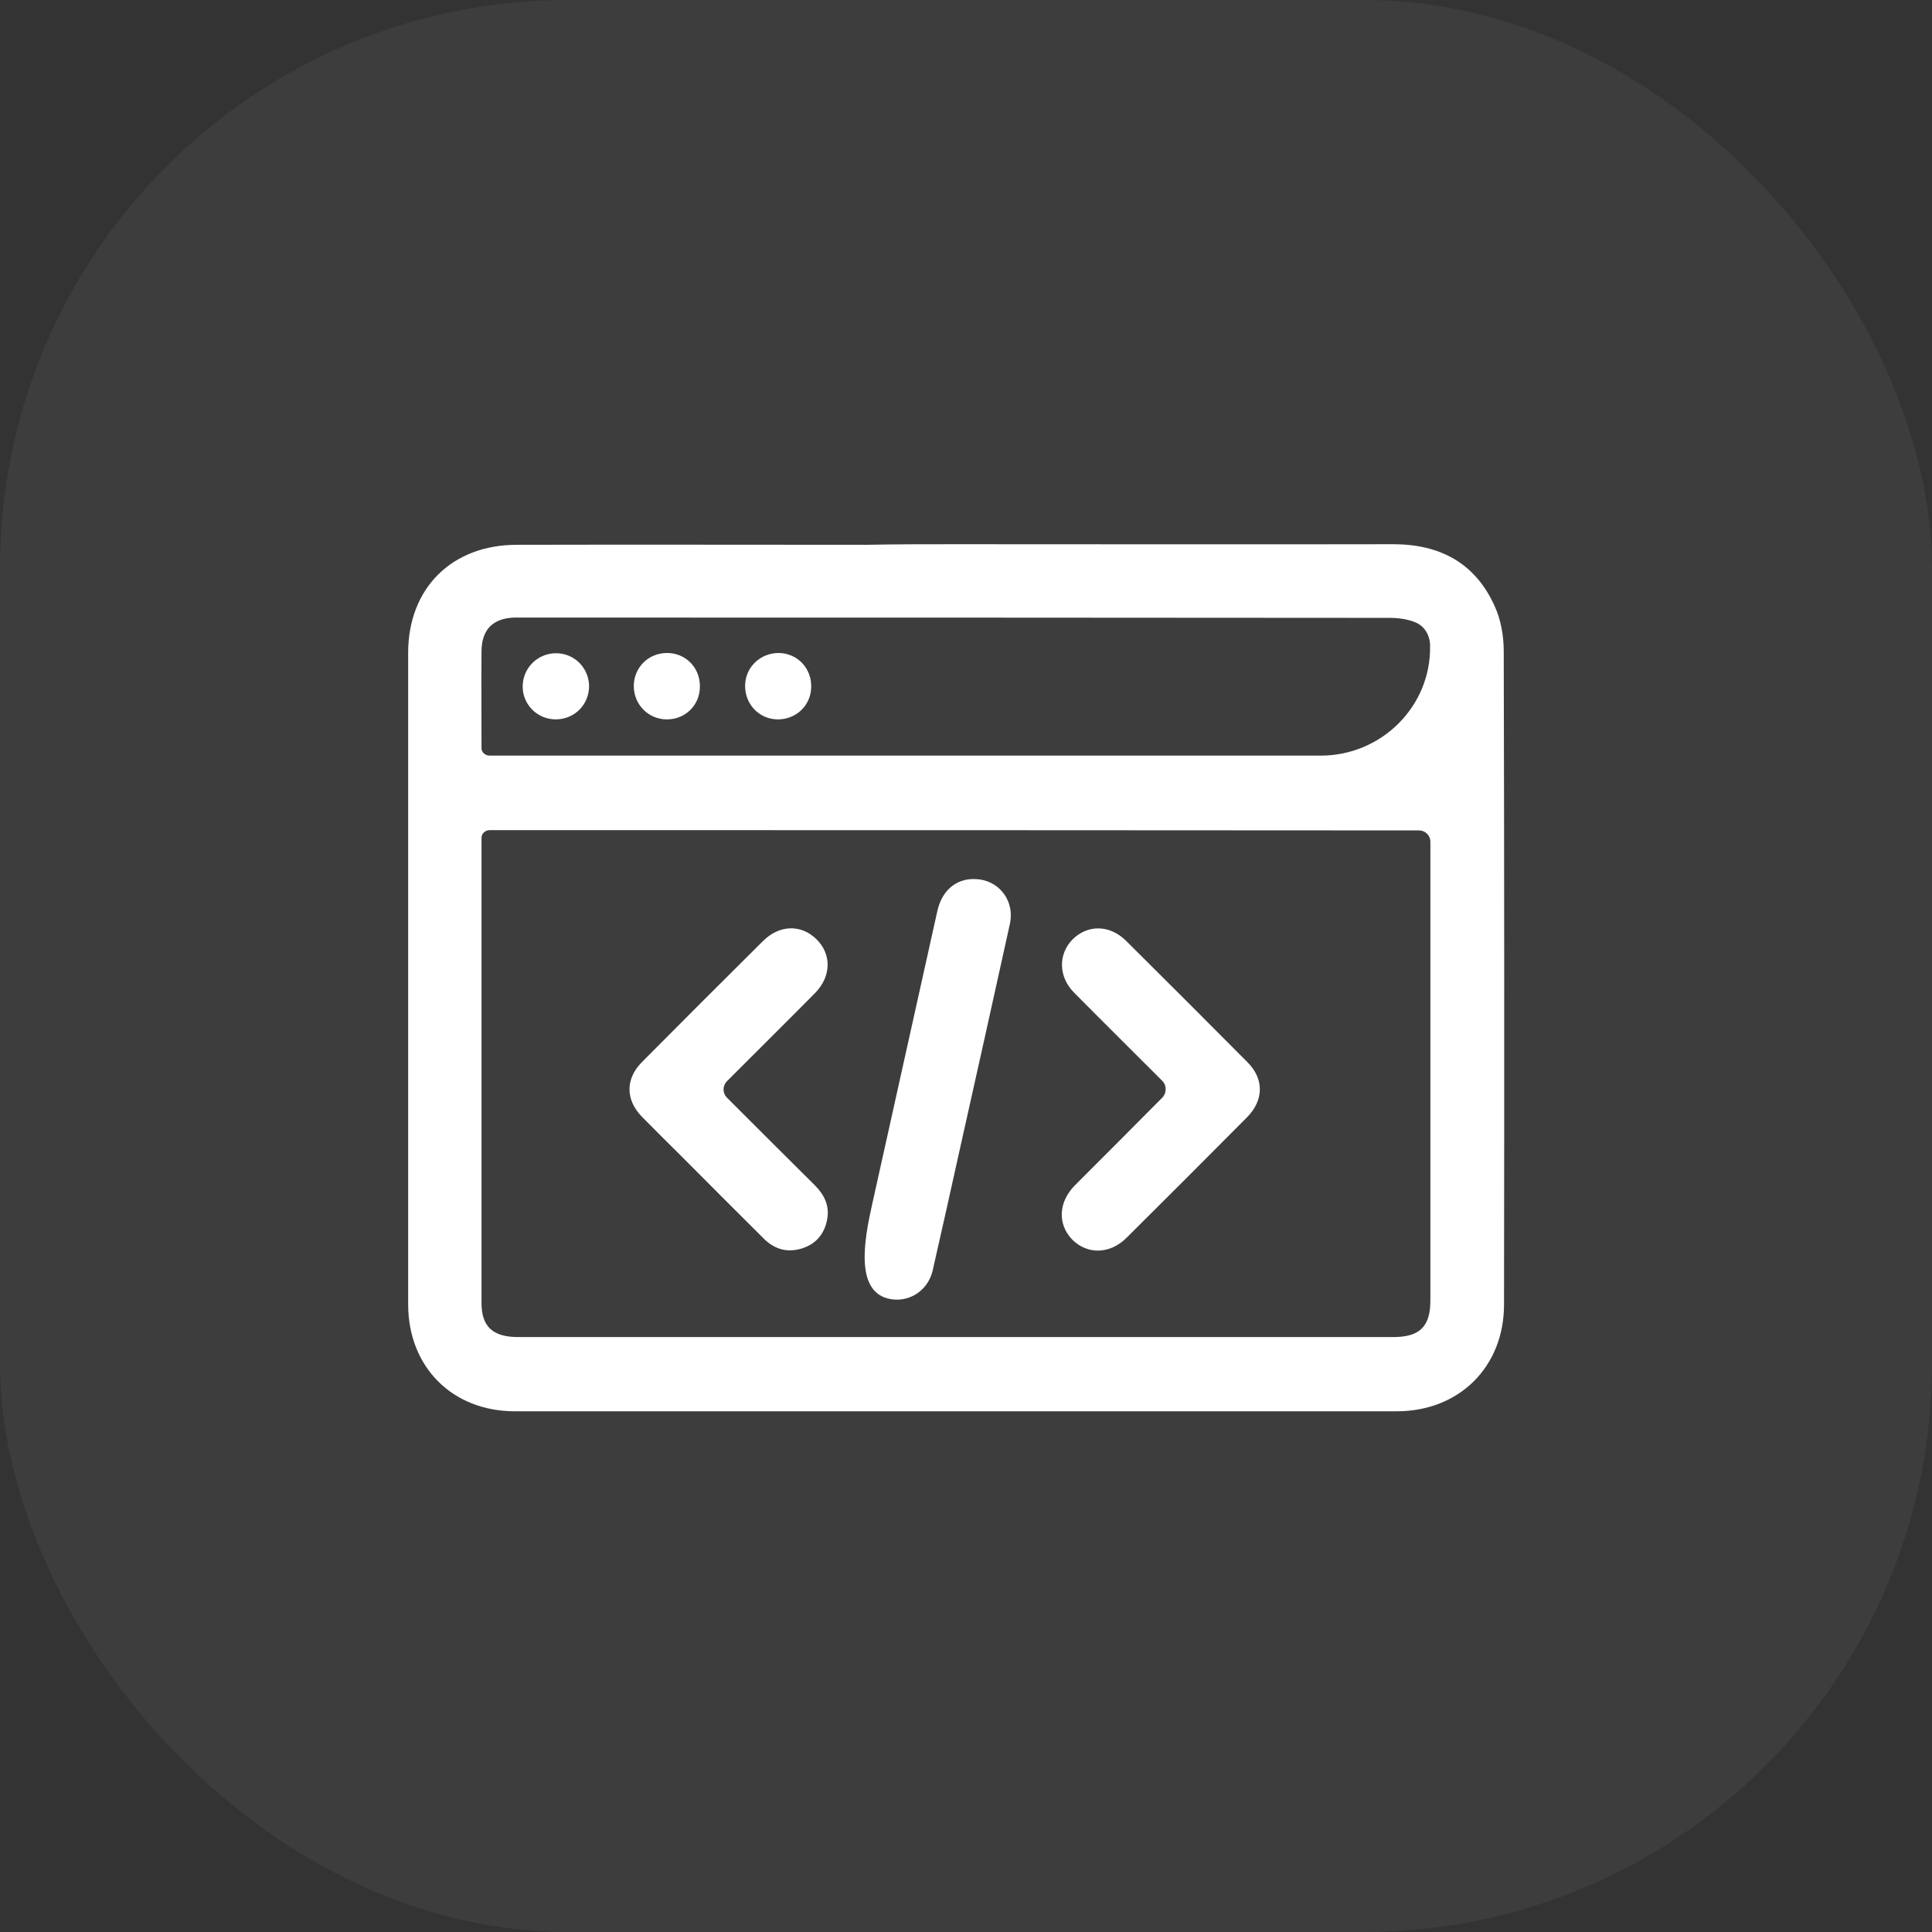
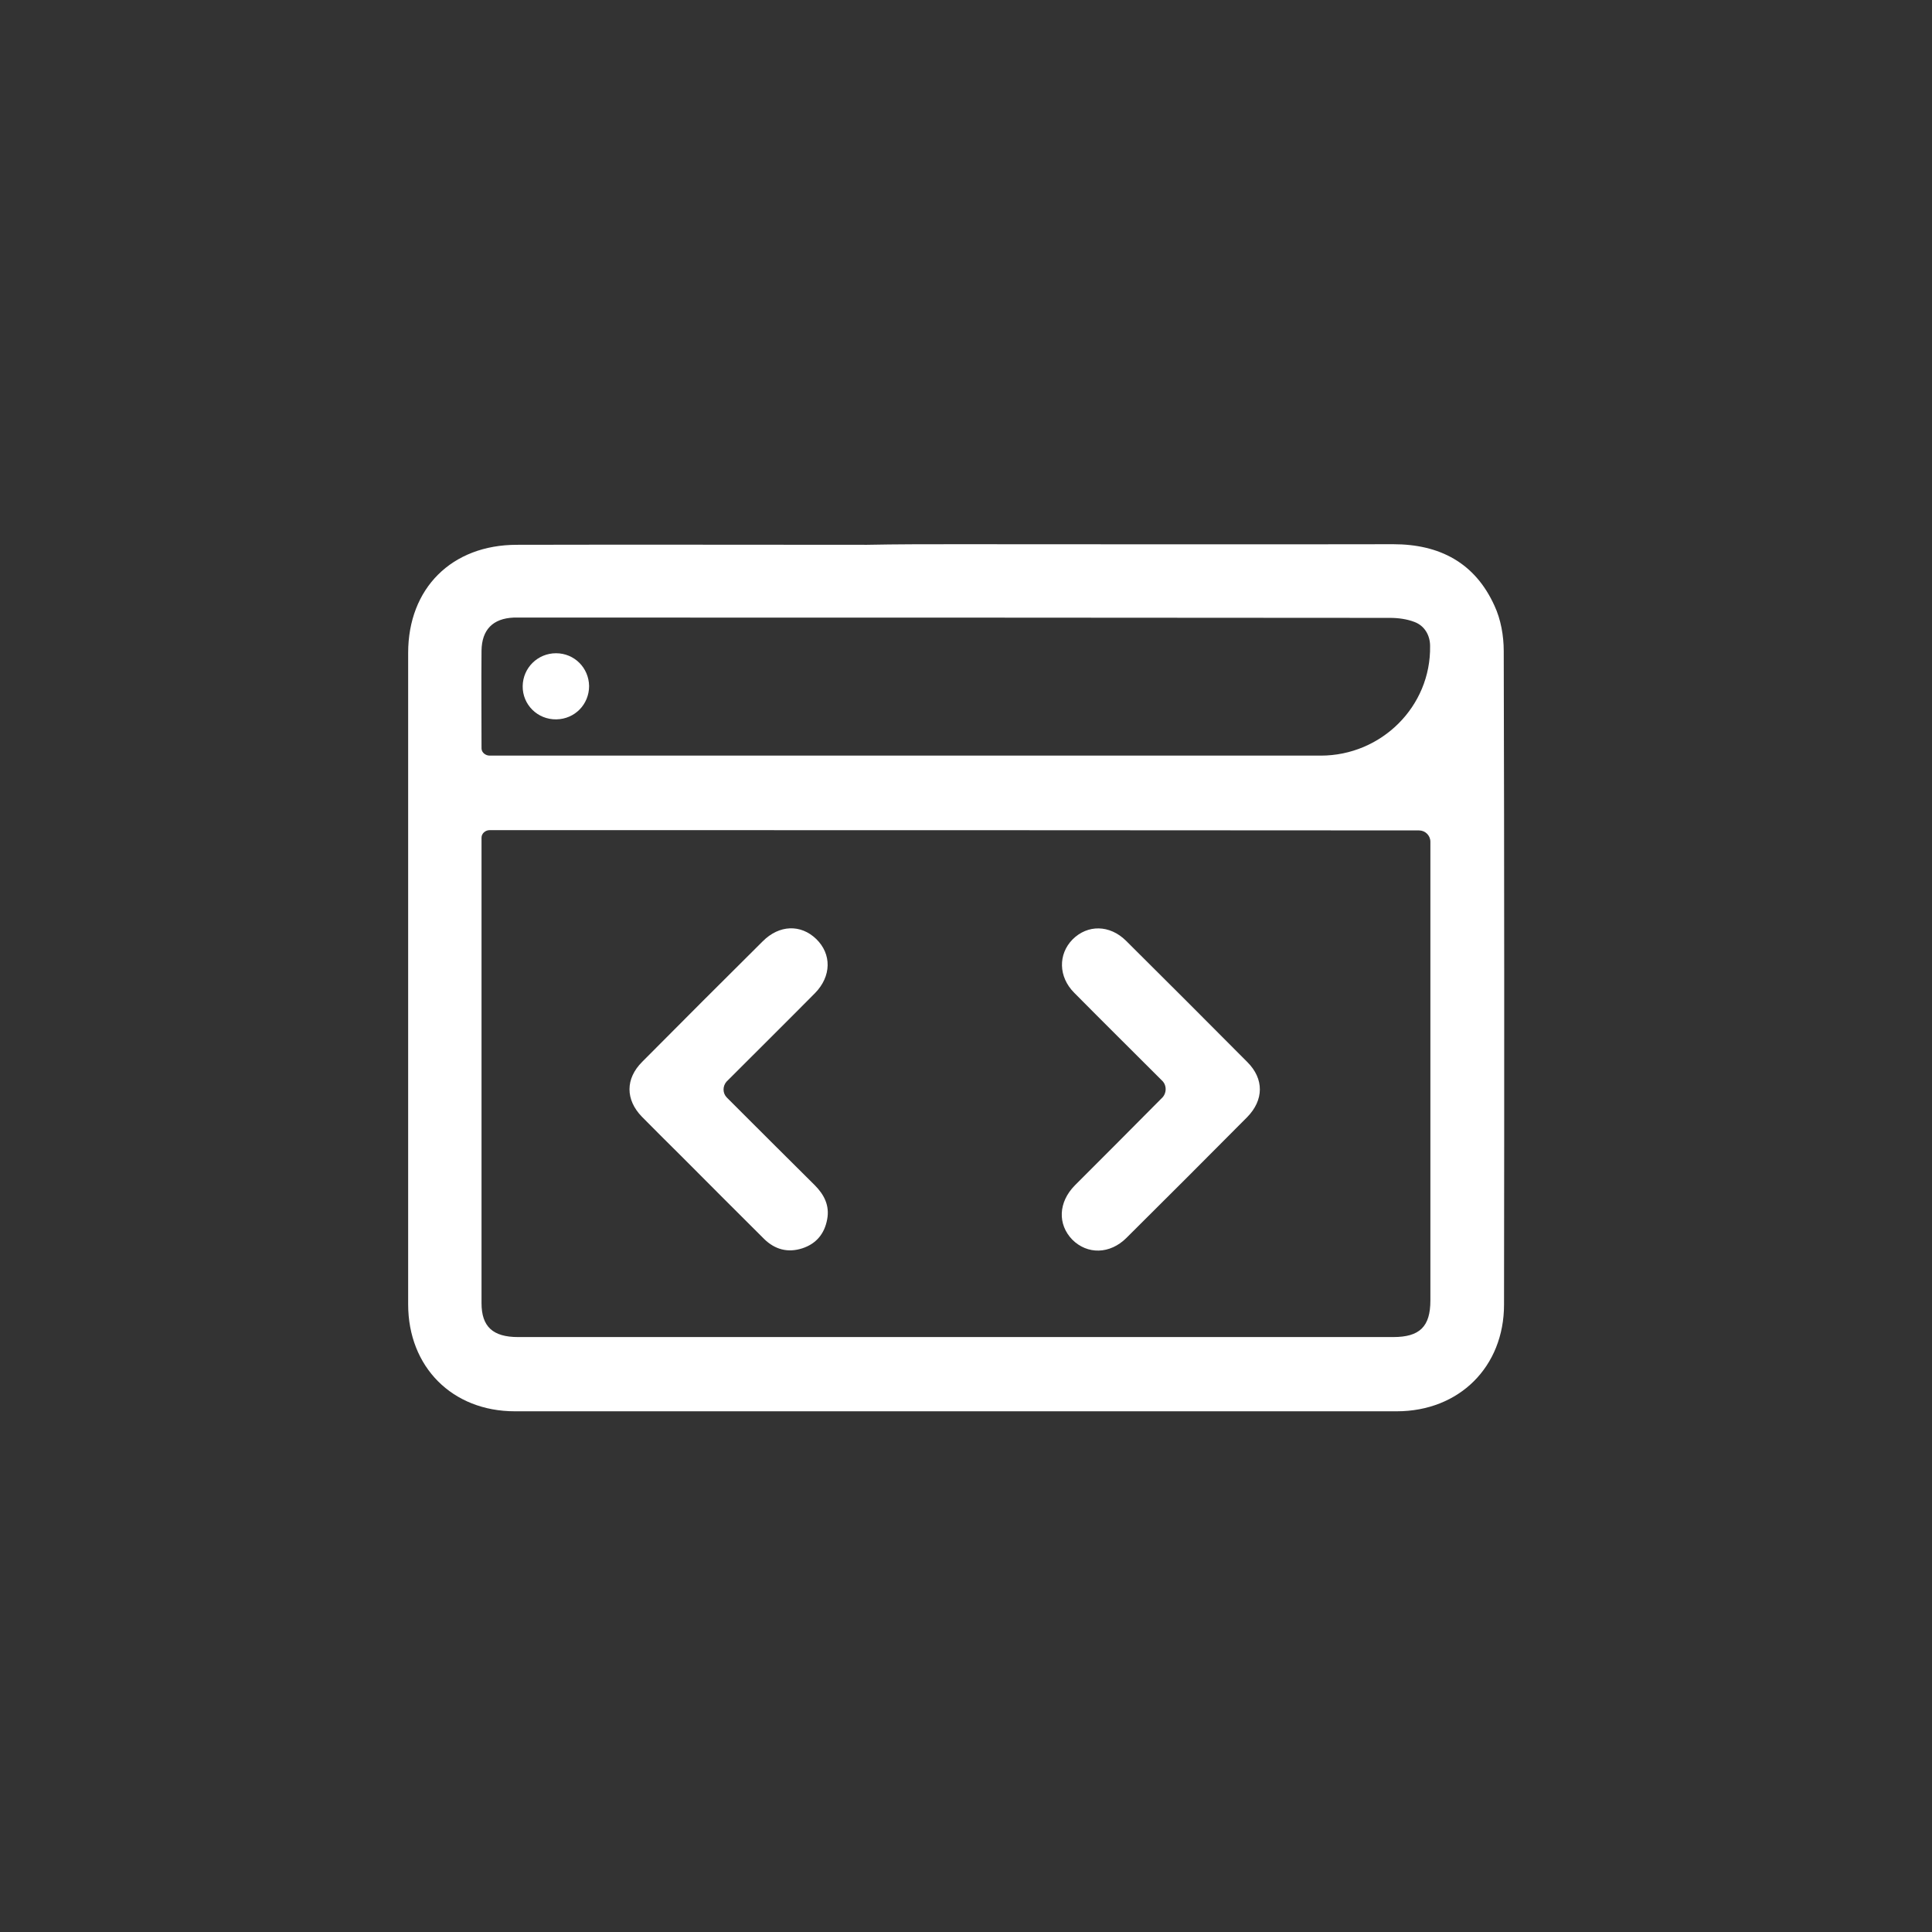
<svg xmlns="http://www.w3.org/2000/svg" width="85" height="85" viewBox="0 0 85 85" fill="none">
  <rect x="0" y="0" width="85" height="85" fill="#333333" stroke="none" />
-   <rect width="85" height="85" rx="25" fill="white" fill-opacity="0.05" />
  <path d="M42.071 23.943C48.475 23.943 54.893 23.956 61.297 23.943C63.339 23.943 64.895 24.76 65.75 26.648C66.031 27.248 66.158 27.975 66.158 28.639C66.184 38.22 66.184 47.802 66.171 57.396C66.171 60.139 64.194 62.091 61.451 62.091C48.514 62.091 35.589 62.091 22.652 62.091C19.896 62.091 17.957 60.139 17.957 57.383C17.957 47.827 17.957 38.284 17.957 28.728C17.957 25.883 19.871 23.969 22.741 23.969C27.87 23.956 33.012 23.969 38.141 23.969C39.455 23.943 40.756 23.943 42.071 23.943ZM21.543 36.523C21.355 36.523 21.185 36.667 21.185 36.855C21.185 43.681 21.185 50.506 21.185 57.332C21.185 58.366 21.683 58.825 22.793 58.825C35.627 58.825 48.462 58.825 61.297 58.825C62.459 58.825 62.931 58.366 62.931 57.217C62.931 50.494 62.931 43.757 62.931 37.033C62.931 36.759 62.708 36.536 62.433 36.535C48.779 36.523 35.185 36.523 21.543 36.523ZM58.108 33.244C60.771 33.244 62.961 31.085 62.918 28.422C62.918 27.95 62.675 27.529 62.229 27.363C61.897 27.235 61.514 27.184 61.157 27.184C48.411 27.171 35.678 27.171 22.933 27.171C22.818 27.171 22.703 27.171 22.601 27.171C21.683 27.209 21.198 27.707 21.185 28.626C21.172 30.055 21.185 31.496 21.185 32.925C21.185 33.108 21.362 33.244 21.545 33.244C33.748 33.244 45.913 33.244 58.108 33.244Z" fill="white" />
-   <path d="M39.198 57.157C37.596 56.895 38.014 54.579 38.369 52.995C39.326 48.695 40.283 44.383 41.239 40.083C41.456 39.101 42.171 38.565 43.102 38.692C44.034 38.82 44.646 39.7 44.429 40.657C43.702 43.949 42.975 47.241 42.235 50.532C41.839 52.318 41.444 54.105 41.035 55.891C40.844 56.733 40.078 57.269 39.262 57.167C39.24 57.164 39.219 57.161 39.198 57.157Z" fill="white" />
  <path d="M31.965 47.586C31.787 47.788 31.787 48.097 31.978 48.288C33.275 49.585 34.554 50.863 35.843 52.141C36.264 52.562 36.507 53.046 36.392 53.646C36.277 54.271 35.92 54.718 35.295 54.922C34.657 55.126 34.095 54.973 33.623 54.514C32.411 53.314 31.212 52.102 30 50.89C29.413 50.303 28.826 49.729 28.239 49.13C27.512 48.377 27.512 47.458 28.252 46.718C30.013 44.945 31.786 43.171 33.559 41.411C34.287 40.683 35.231 40.658 35.907 41.309C36.596 41.972 36.583 42.954 35.856 43.694C34.567 44.996 33.266 46.284 31.965 47.586Z" fill="white" />
  <path d="M51.11 48.318C51.337 48.11 51.345 47.739 51.116 47.533C49.828 46.244 48.539 44.969 47.263 43.68C46.561 42.978 46.549 41.983 47.187 41.332C47.85 40.669 48.82 40.682 49.534 41.383C51.32 43.157 53.106 44.943 54.88 46.729C55.62 47.469 55.607 48.401 54.867 49.153C53.106 50.927 51.333 52.7 49.56 54.461C48.832 55.188 47.837 55.201 47.174 54.537C46.523 53.861 46.561 52.892 47.289 52.152C48.565 50.876 49.84 49.6 51.103 48.324C51.106 48.322 51.108 48.32 51.11 48.318Z" fill="white" />
-   <path d="M29.337 31.65C28.534 31.65 27.896 31.012 27.883 30.196C27.883 29.379 28.508 28.741 29.325 28.729C30.154 28.716 30.805 29.367 30.792 30.209C30.792 31.025 30.154 31.65 29.337 31.65Z" fill="white" />
-   <path d="M34.198 31.65C33.394 31.637 32.769 30.974 32.781 30.157C32.794 29.354 33.445 28.729 34.261 28.729C35.091 28.741 35.716 29.405 35.69 30.247C35.665 31.051 35.014 31.663 34.198 31.65Z" fill="white" />
  <path d="M25.918 30.182C25.918 30.986 25.293 31.636 24.476 31.649C23.647 31.662 22.983 30.998 22.996 30.182C23.009 29.378 23.66 28.74 24.463 28.74C25.267 28.74 25.905 29.378 25.918 30.182Z" fill="white" />
</svg>